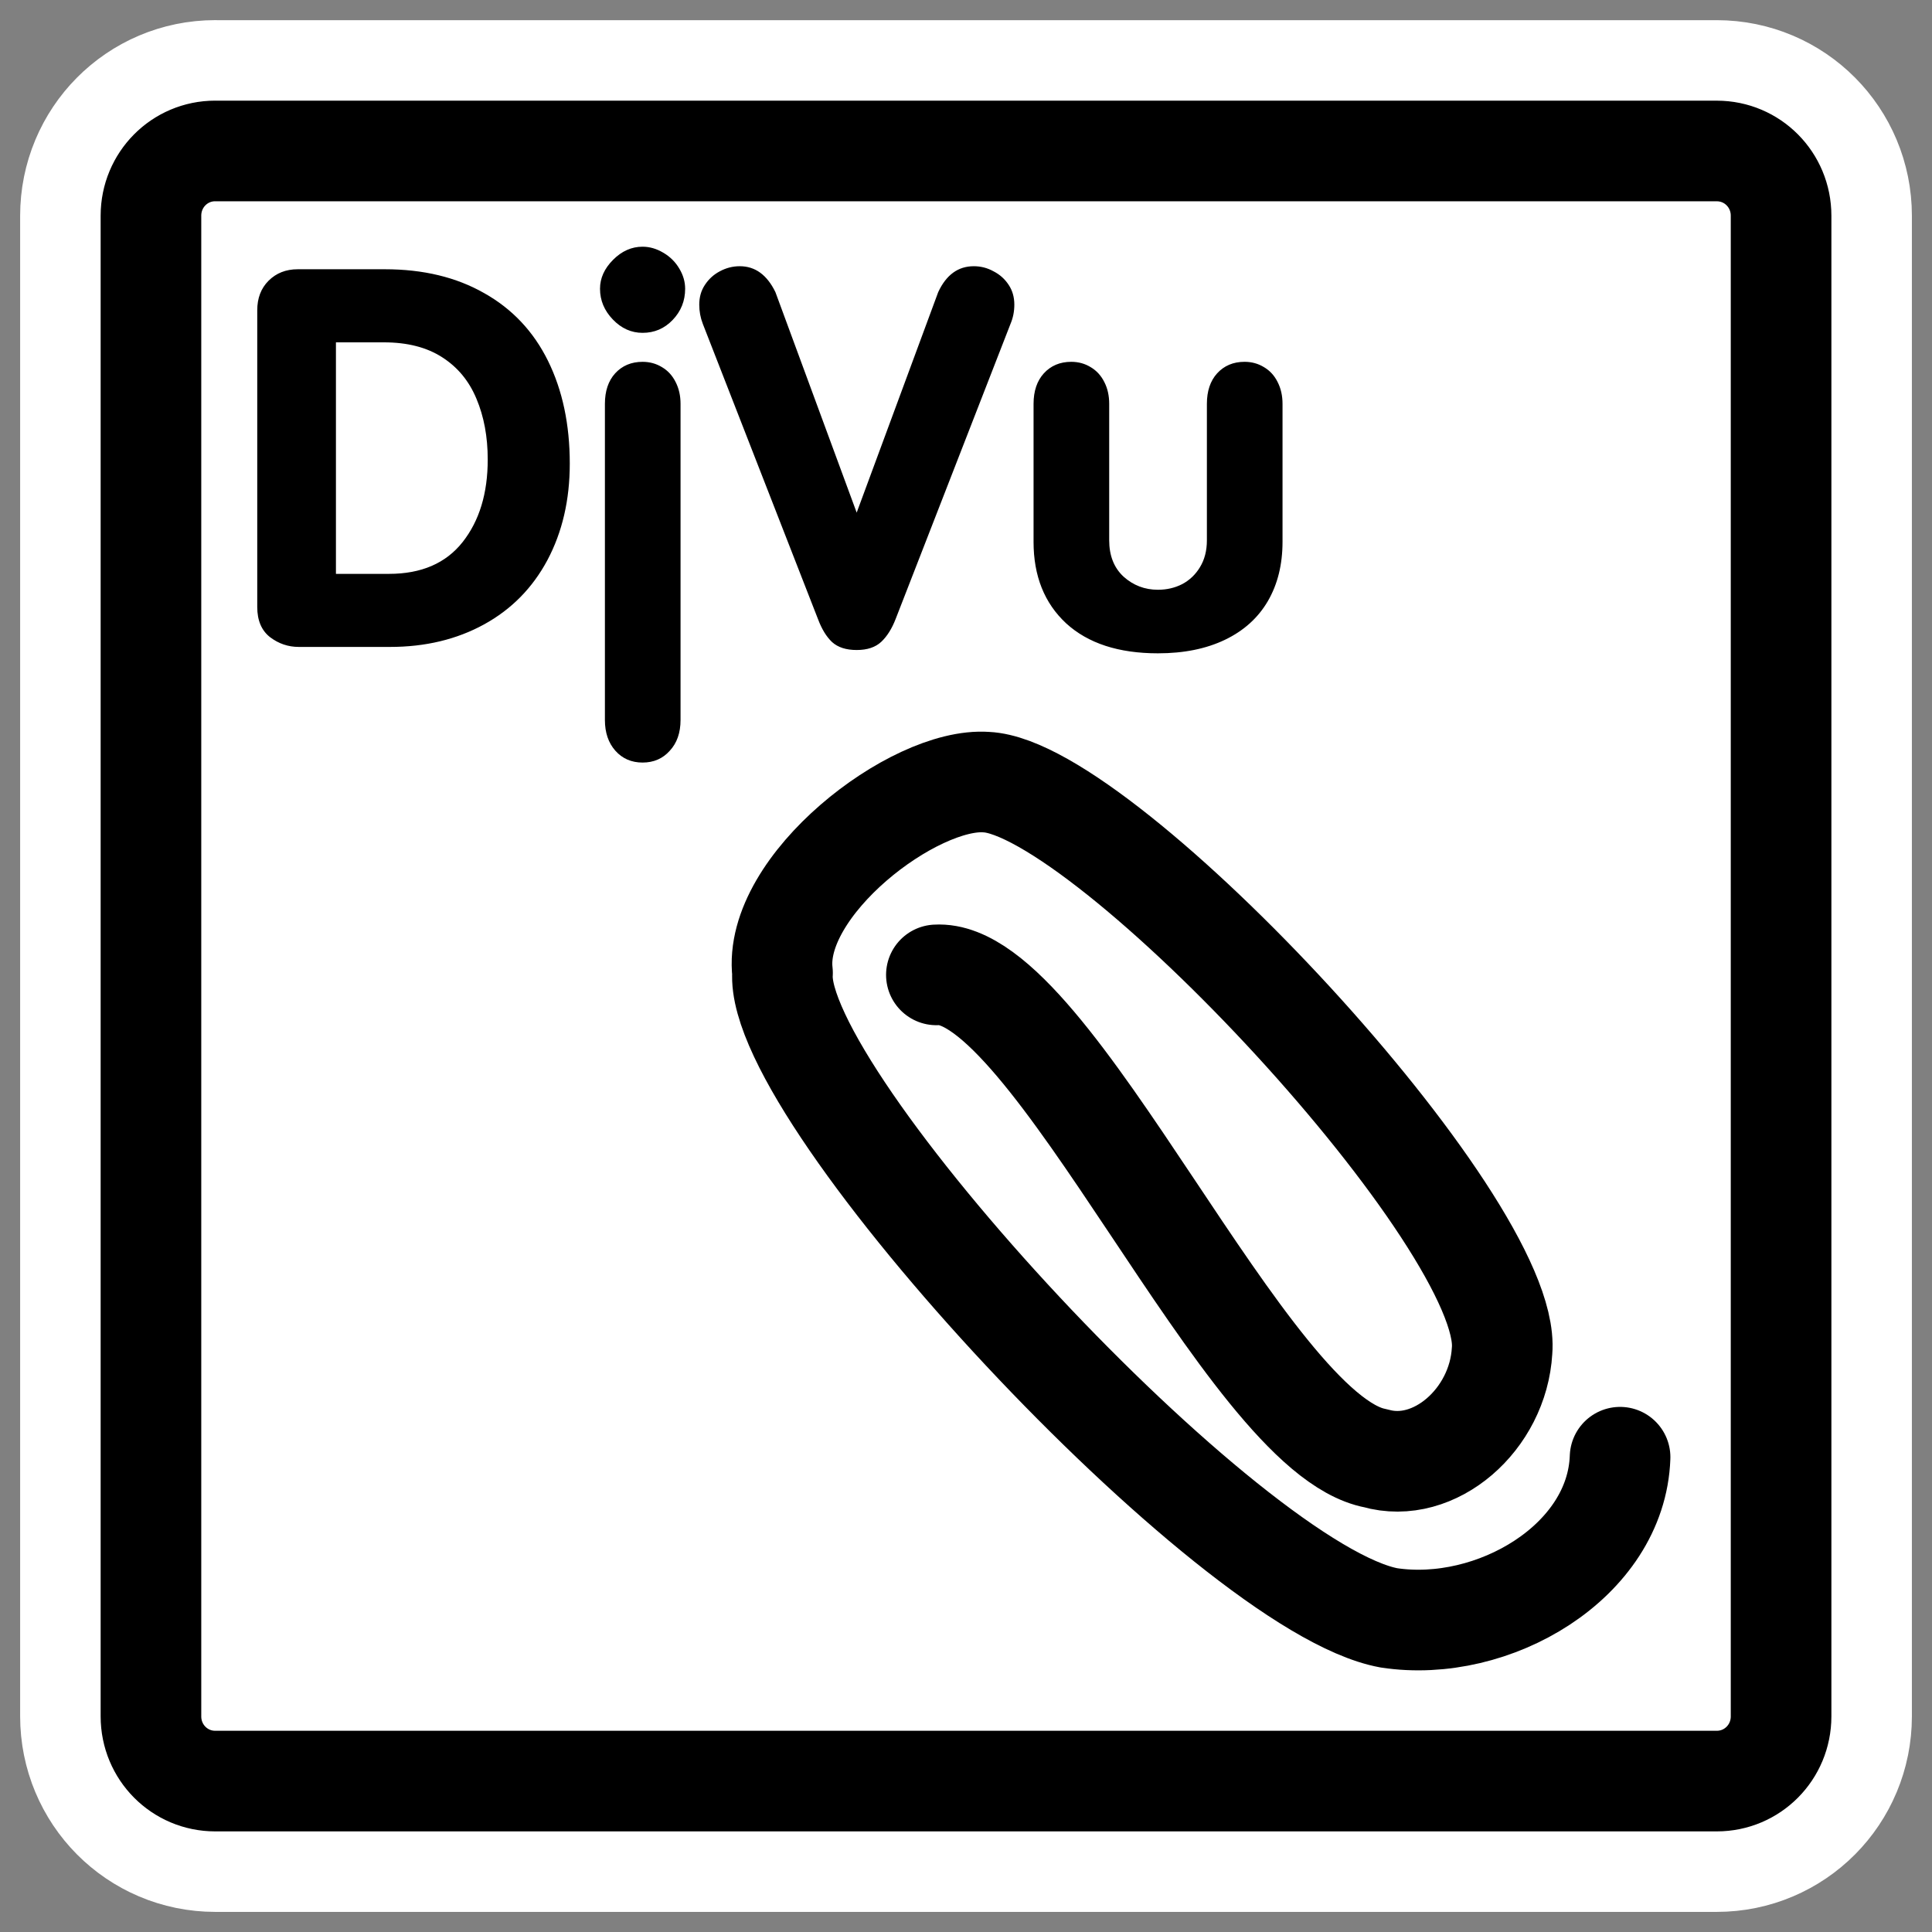
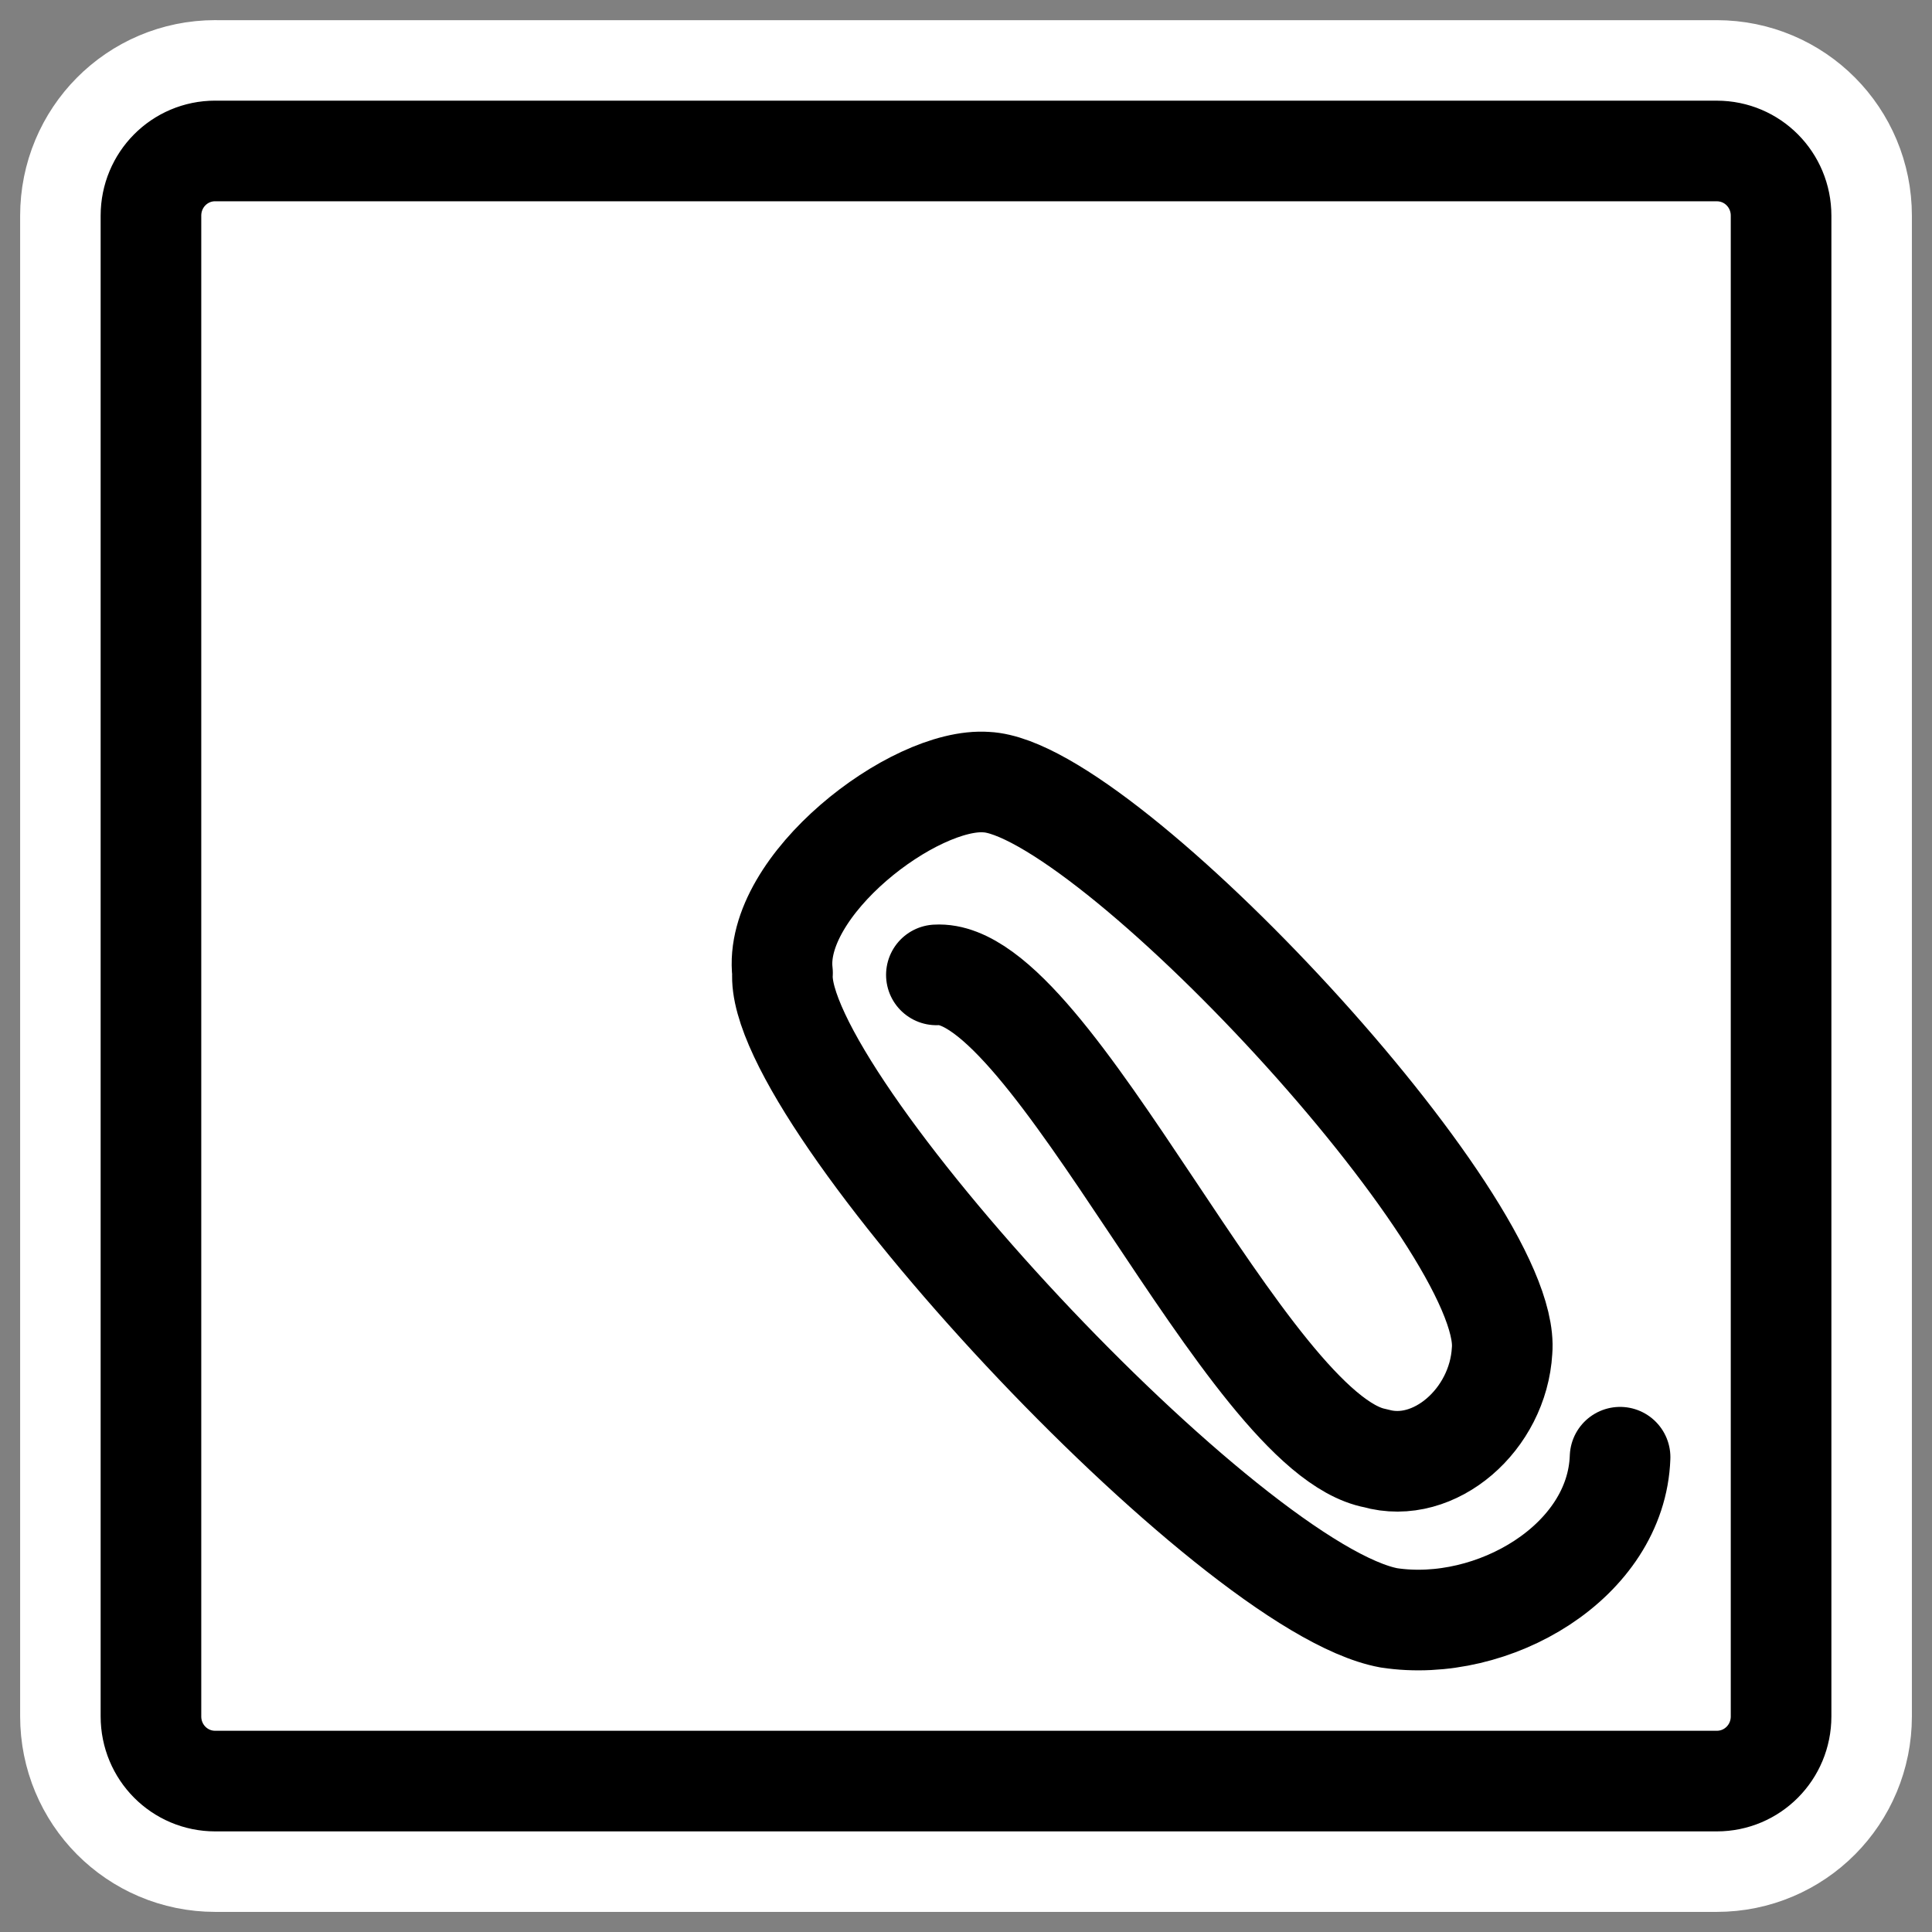
<svg xmlns="http://www.w3.org/2000/svg" xmlns:ns1="http://inkscape.sourceforge.net/DTD/sodipodi-0.dtd" _SVGFile__filename="oldscale/mimetypes/psd.svg" ns1:version="0.32" version="1.0" viewBox="0 0 60 60">
  <rect x="0" y="0" width="60" height="60" fill="#808080" stroke="none" />
  <ns1:namedview bordercolor="#666666" borderopacity="1.0" pagecolor="#ffffff" />
  <path d="m6.683 4.688c-1.105 0-1.995 0.896-1.995 2.01v46.606c0 1.113 0.89 2.009 1.995 2.009h46.634c1.106 0 1.996-0.896 1.996-2.009v-46.606c0-1.113-0.89-2.009-1.996-2.009h-46.634z" fill="none" stroke="#fff" stroke-linecap="round" stroke-linejoin="round" stroke-width="8.125" />
  <path d="m6.683 4.688c-1.105 0-1.995 0.896-1.995 2.01v46.606c0 1.113 0.89 2.009 1.995 2.009h46.634c1.106 0 1.996-0.896 1.996-2.009v-46.606c0-1.113-0.89-2.009-1.996-2.009h-46.634z" fill="#fff" fill-rule="evenodd" stroke="#000" stroke-linecap="round" stroke-linejoin="round" stroke-width="3.125" />
  <path d="m50.313 45.255c-0.113 3.243-3.946 5.481-7.178 4.989-4.956-0.911-19.108-16.162-18.833-20.029-0.323-2.711 4.083-6.087 6.331-5.925 3.707 0.176 16.35 13.725 16.015 17.659-0.122 2.138-2.104 3.865-3.934 3.337-4.006-0.749-10.044-15.232-13.634-15.01" fill="none" stroke="#000" stroke-linecap="round" stroke-linejoin="round" stroke-width="3.125" />
-   <path d="m7.989 18.848v-9.212c0-0.377 0.117-0.682 0.35-0.916 0.239-0.239 0.541-0.358 0.908-0.358h2.707c1.189 1e-4 2.216 0.247 3.082 0.741 0.87 0.488 1.531 1.189 1.982 2.102s0.677 1.978 0.677 3.193c0 1.125-0.231 2.123-0.693 2.994-0.462 0.865-1.117 1.531-1.966 1.998-0.85 0.467-1.824 0.701-2.923 0.701h-2.834c-0.329 0-0.626-0.101-0.892-0.303-0.265-0.207-0.398-0.52-0.398-0.939m2.444-8.217v7.19h1.649c1.003 0 1.765-0.329 2.285-0.987 0.52-0.659 0.78-1.513 0.78-2.564 0-0.706-0.117-1.335-0.35-1.887-0.229-0.552-0.584-0.982-1.067-1.29-0.478-0.308-1.08-0.462-1.808-0.462h-1.489m8.353 11.728v-9.817c0-0.398 0.106-0.714 0.318-0.948 0.218-0.238 0.502-0.358 0.852-0.358 0.223 0 0.425 0.056 0.605 0.167 0.181 0.107 0.321 0.26 0.422 0.462 0.101 0.197 0.152 0.422 0.152 0.677v9.817c0 0.398-0.112 0.717-0.335 0.956-0.217 0.244-0.499 0.366-0.844 0.366s-0.626-0.122-0.844-0.366c-0.217-0.244-0.326-0.563-0.326-0.956m1.17-14.698c0.218 0 0.43 0.061 0.637 0.183 0.212 0.122 0.38 0.287 0.502 0.494 0.122 0.202 0.183 0.411 0.183 0.629 0 0.377-0.13 0.701-0.39 0.971-0.255 0.266-0.566 0.398-0.932 0.398-0.35 0-0.658-0.138-0.923-0.414-0.266-0.276-0.399-0.595-0.399-0.955 0-0.329 0.136-0.629 0.407-0.9 0.27-0.271 0.575-0.406 0.915-0.406m5.446 11.561-3.575-9.164c-0.074-0.191-0.111-0.39-0.111-0.597 0-0.234 0.058-0.438 0.175-0.613 0.117-0.18 0.271-0.321 0.462-0.422 0.196-0.106 0.403-0.159 0.621-0.159 0.478 0 0.846 0.268 1.107 0.804l2.524 6.848 2.532-6.848c0.249-0.536 0.618-0.804 1.106-0.804 0.218 0 0.422 0.053 0.613 0.159 0.197 0.101 0.353 0.242 0.47 0.422 0.117 0.175 0.175 0.38 0.175 0.613 0 0.212-0.04 0.411-0.119 0.597l-3.567 9.164c-0.117 0.303-0.266 0.539-0.446 0.709-0.181 0.17-0.435 0.255-0.764 0.255-0.33 0-0.584-0.083-0.765-0.247-0.175-0.165-0.321-0.404-0.438-0.717m6.696-2.396v-4.284c0-0.398 0.107-0.714 0.319-0.948 0.218-0.238 0.502-0.358 0.852-0.358 0.223 0 0.425 0.056 0.605 0.167 0.18 0.107 0.321 0.26 0.422 0.462 0.101 0.197 0.151 0.422 0.151 0.677v4.236c0 0.478 0.149 0.854 0.446 1.13 0.303 0.271 0.658 0.407 1.067 0.407 0.276 0 0.528-0.059 0.756-0.176 0.229-0.122 0.412-0.297 0.55-0.525 0.143-0.234 0.215-0.512 0.215-0.836v-4.236c0-0.398 0.106-0.714 0.318-0.948 0.218-0.238 0.502-0.358 0.852-0.358 0.223 0 0.425 0.056 0.605 0.167 0.181 0.107 0.322 0.26 0.422 0.462 0.101 0.197 0.152 0.422 0.152 0.677v4.284c0 0.706-0.152 1.319-0.454 1.839-0.303 0.52-0.746 0.921-1.33 1.202s-1.279 0.422-2.086 0.422c-1.221 0-2.171-0.31-2.85-0.931-0.675-0.627-1.012-1.471-1.012-2.532" />
</svg>